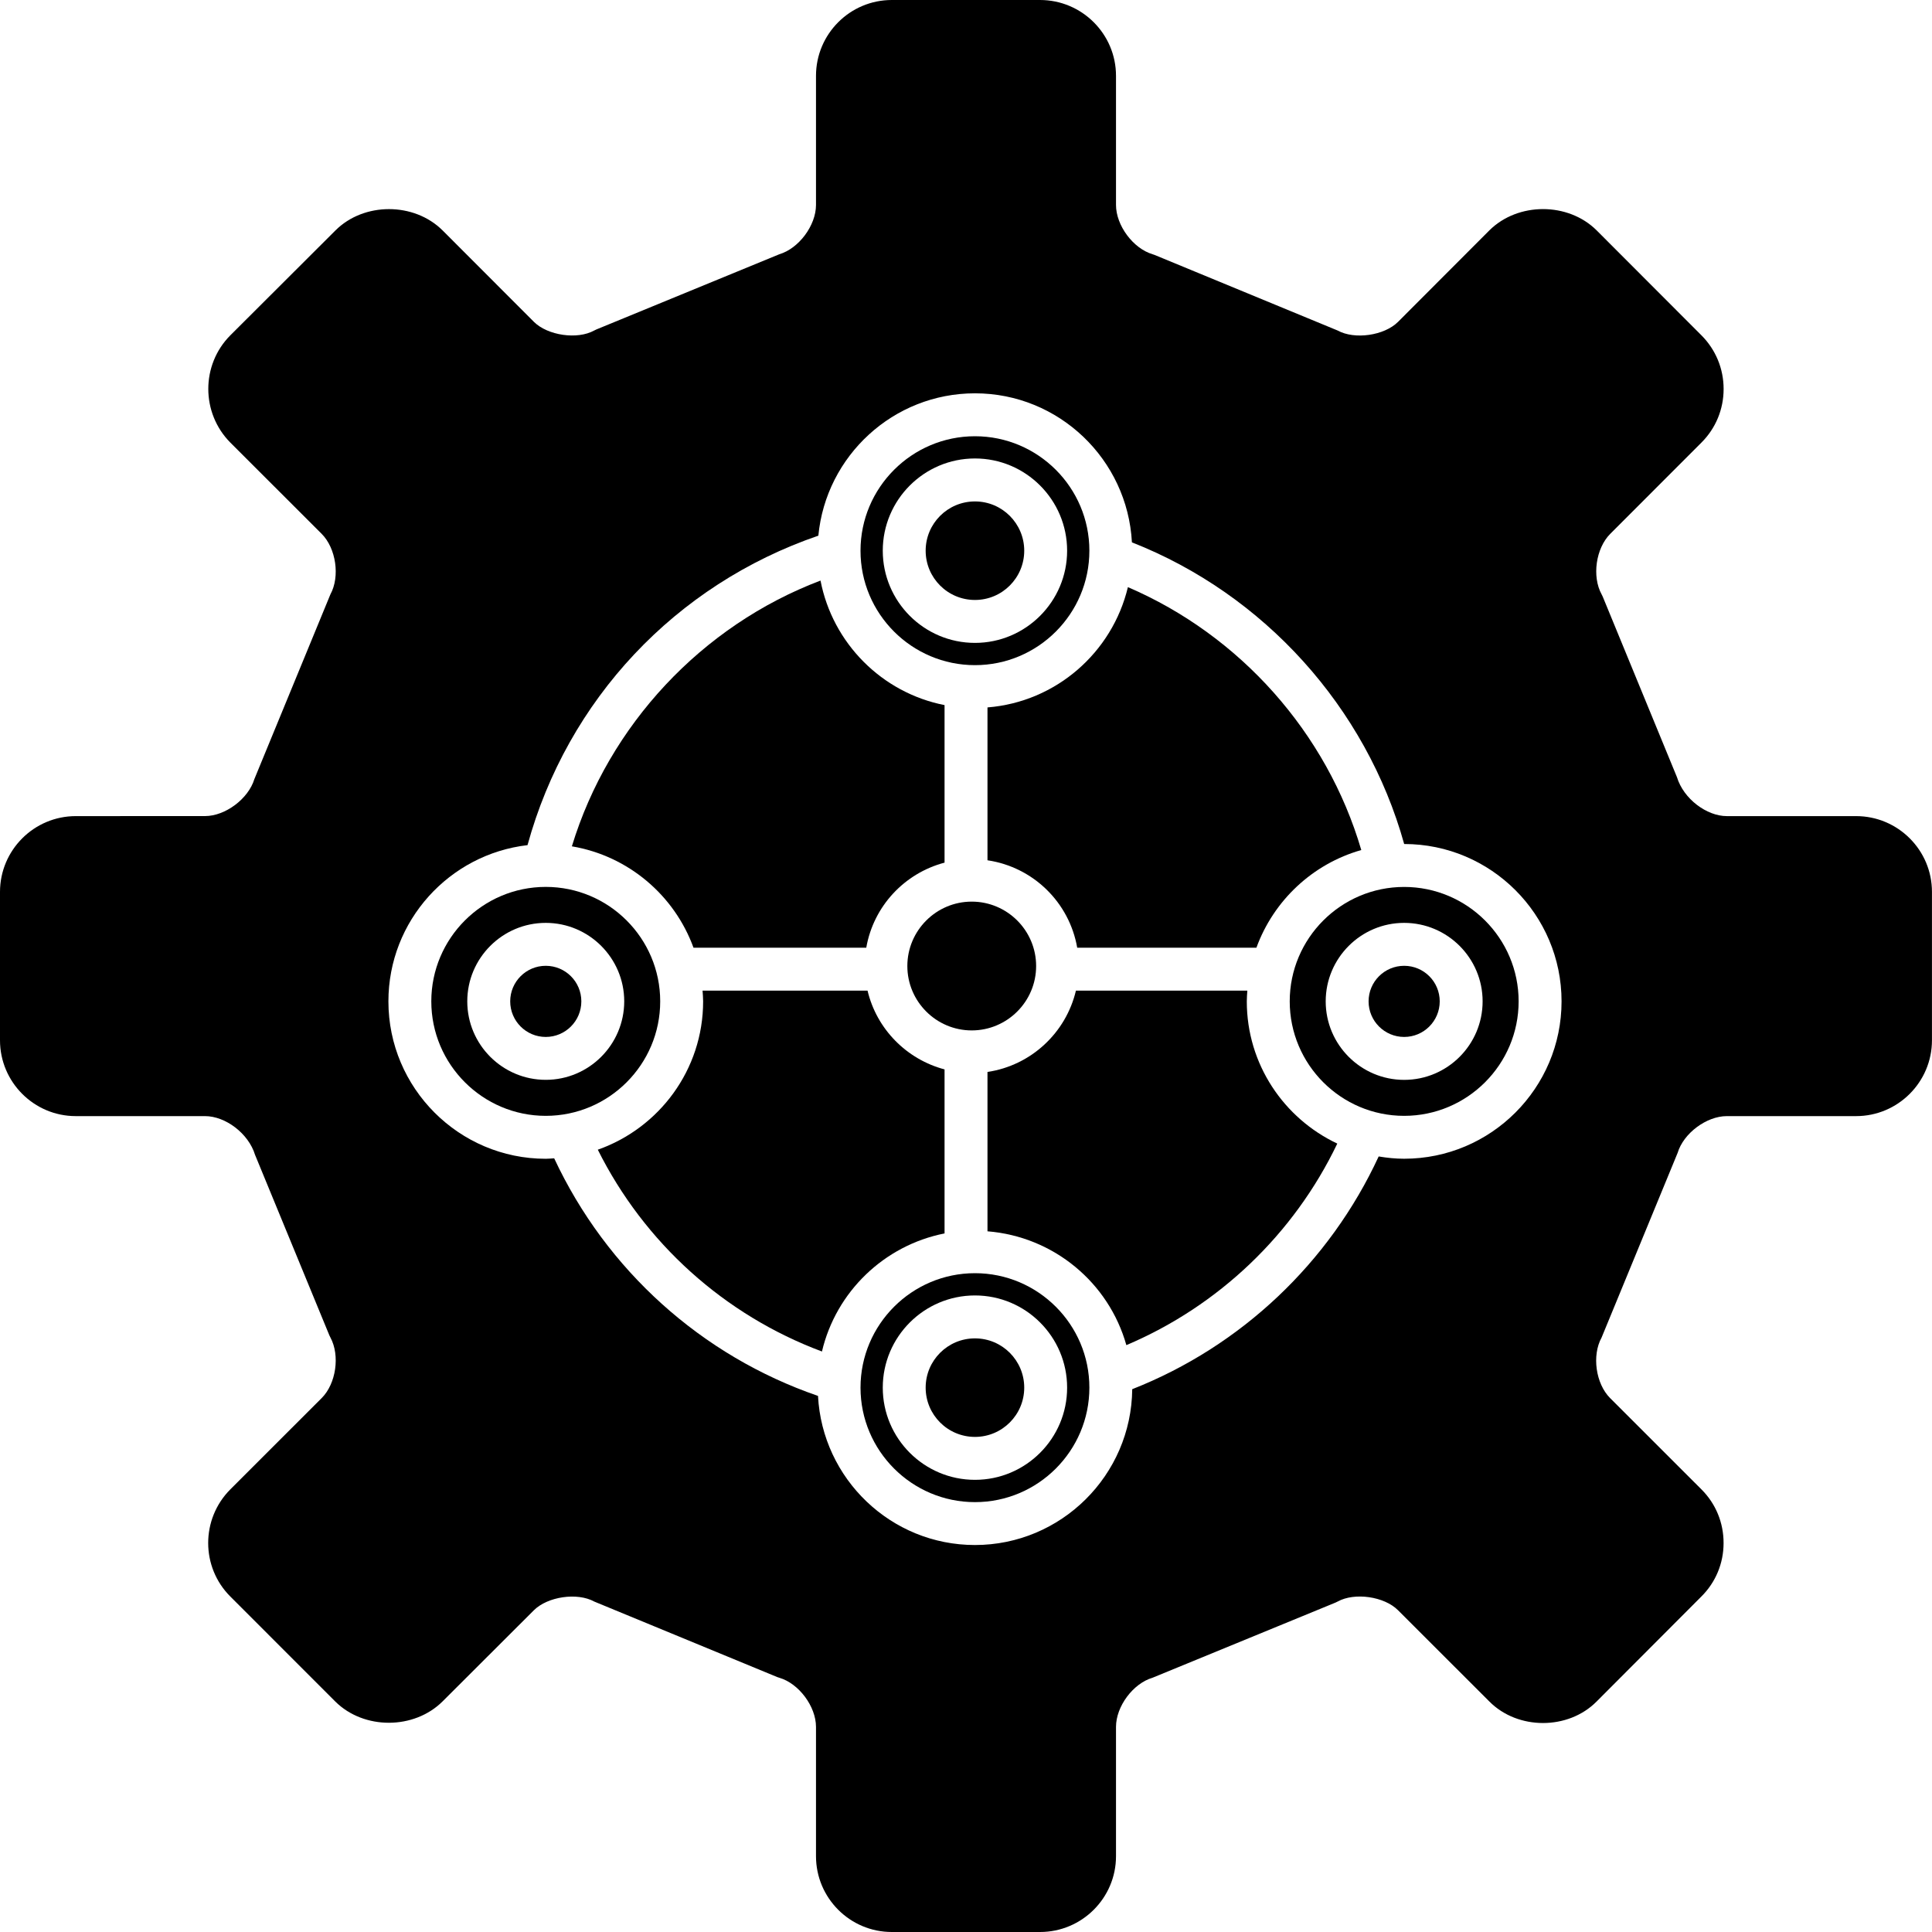
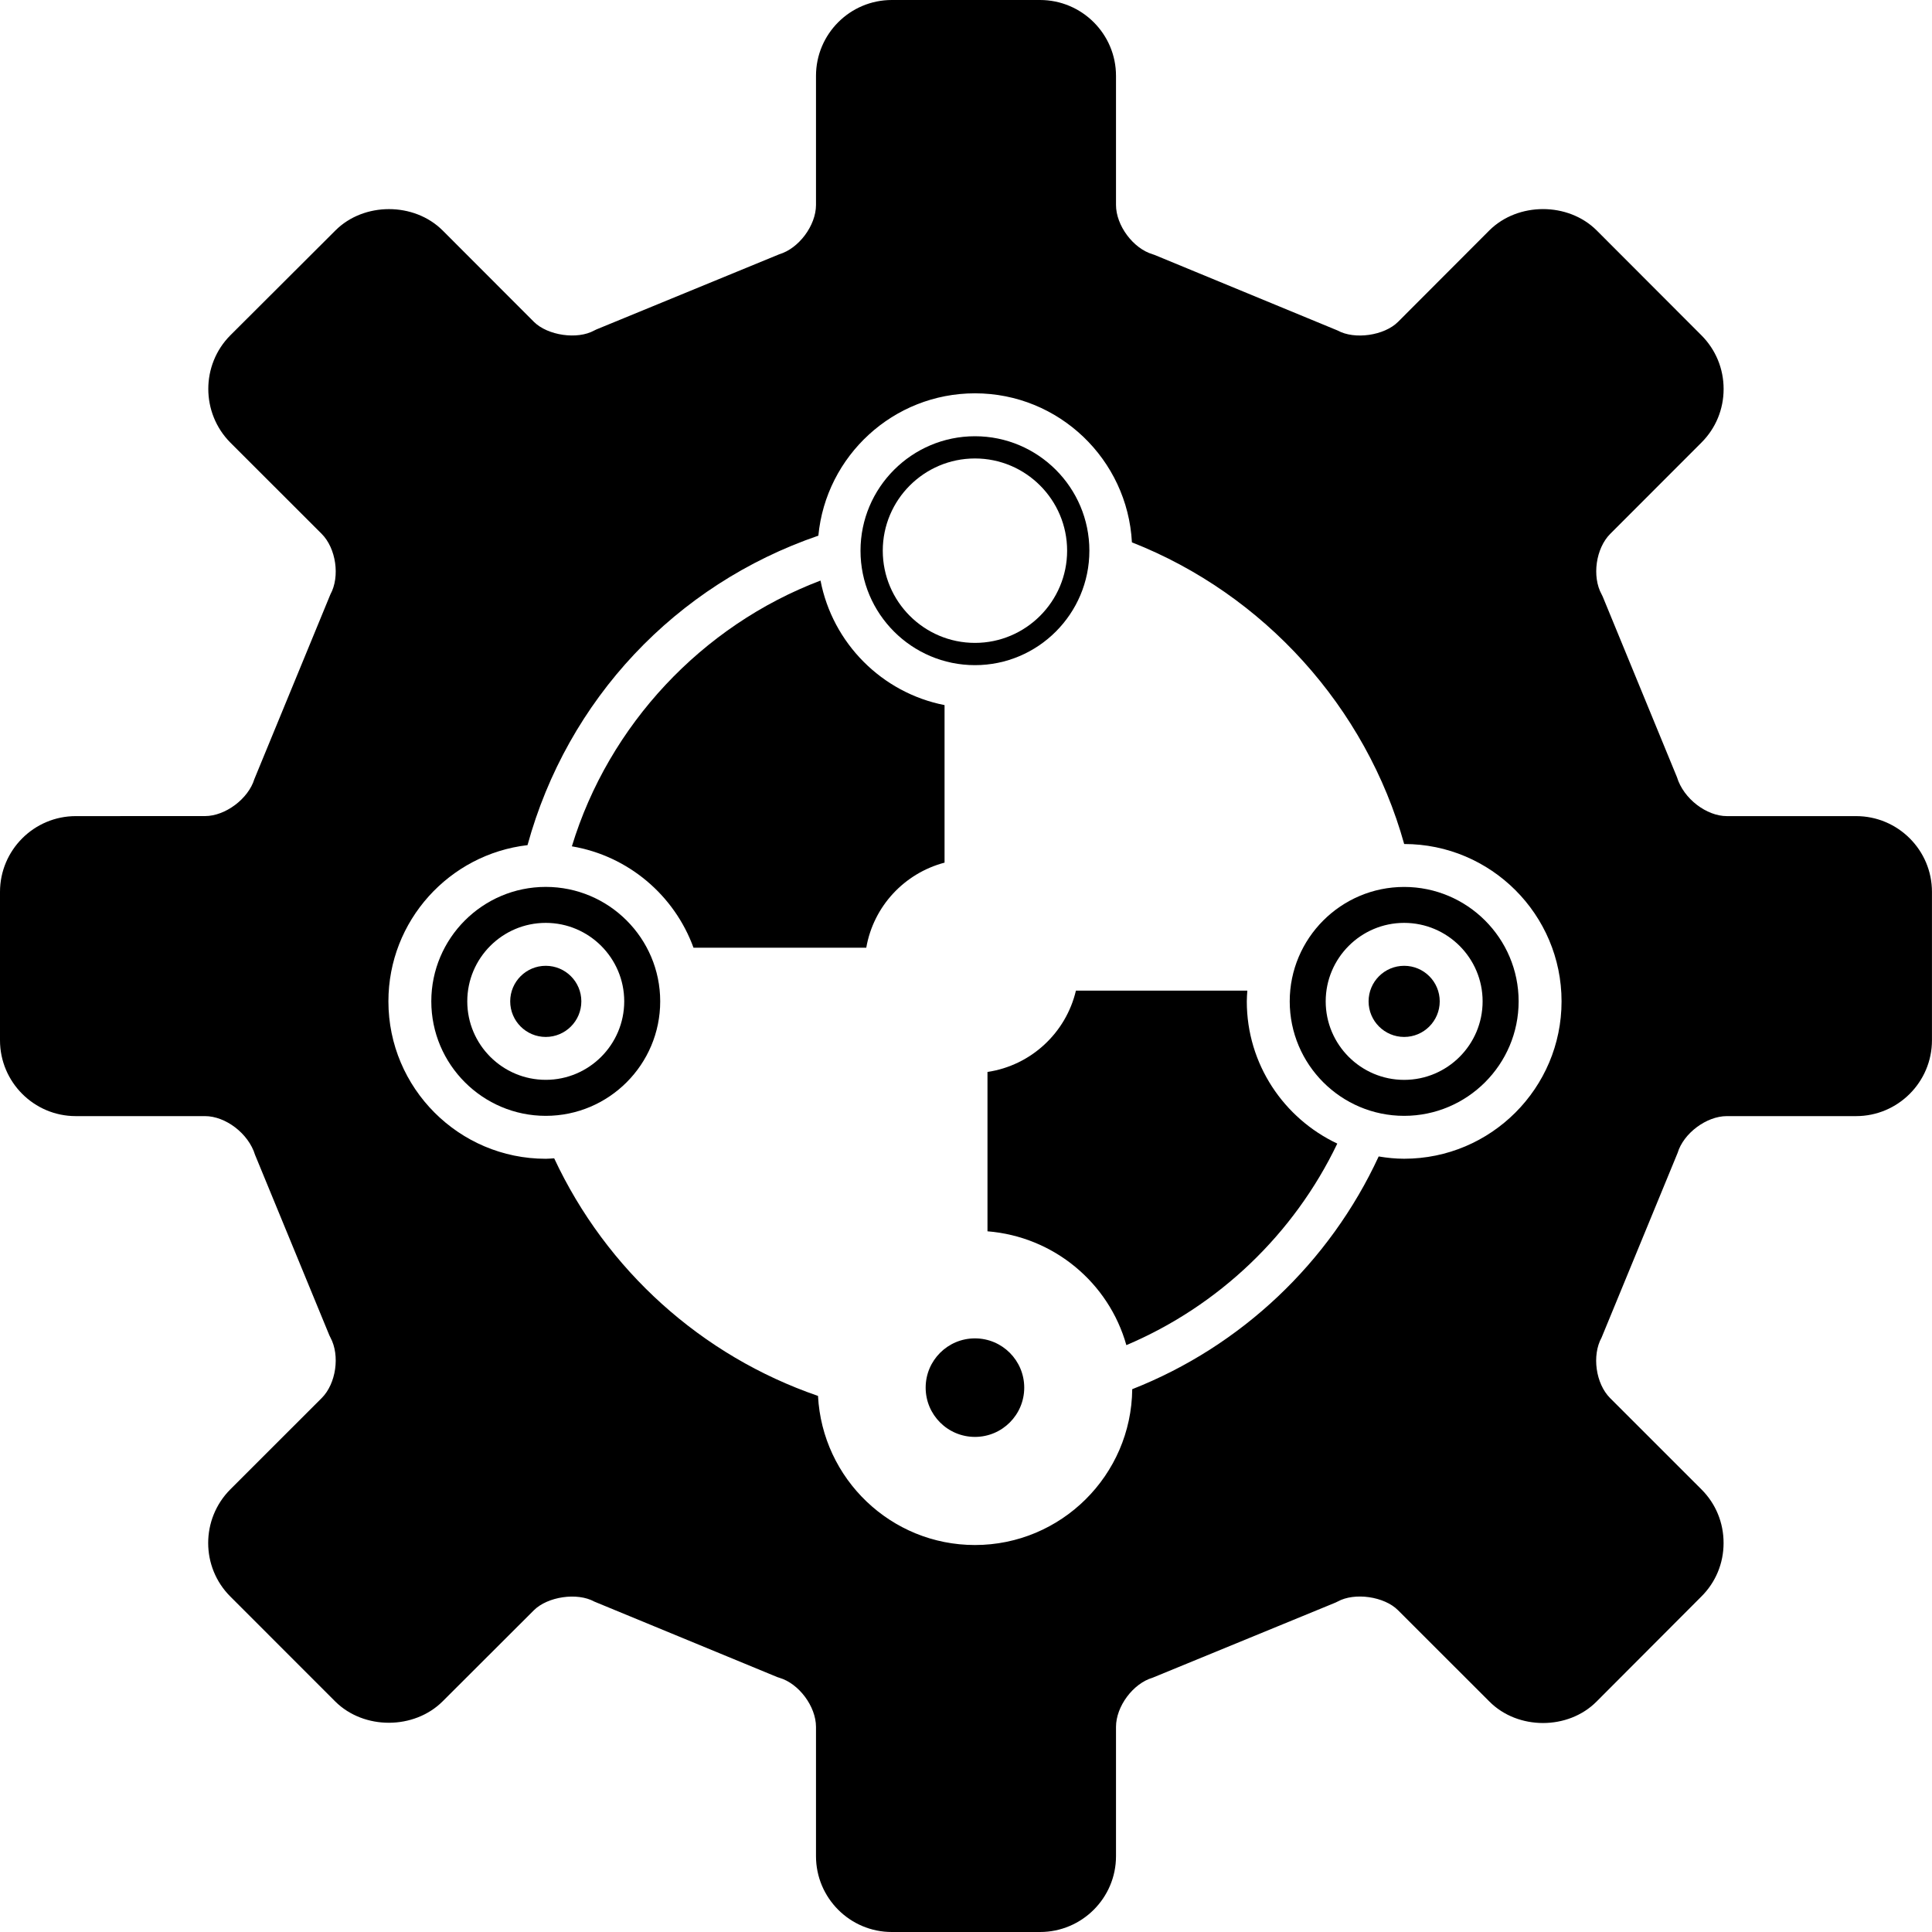
<svg xmlns="http://www.w3.org/2000/svg" width="50" height="50" viewBox="0 0 50 50" fill="none">
  <path d="M17.086 25.915C17.086 24.282 15.757 22.953 14.124 22.953C12.491 22.953 11.162 24.282 11.162 25.915C11.162 27.548 12.492 28.878 14.124 28.878C15.757 28.878 17.086 27.549 17.086 25.915ZM14.124 27.946C13.004 27.946 12.093 27.035 12.093 25.915C12.093 24.795 13.004 23.884 14.124 23.884C15.243 23.884 16.155 24.795 16.155 25.915C16.154 27.035 15.243 27.946 14.124 27.946Z" fill="black" />
  <path d="M26.507 35.912C26.507 36.616 25.936 37.187 25.232 37.187C24.527 37.187 23.956 36.616 23.956 35.912C23.956 35.208 24.527 34.637 25.232 34.637C25.936 34.637 26.507 35.208 26.507 35.912Z" fill="black" />
-   <path d="M24.445 31.921V27.676C23.461 27.415 22.688 26.632 22.452 25.637H18.182C18.188 25.729 18.197 25.821 18.197 25.914C18.197 27.688 17.056 29.196 15.471 29.754C16.677 32.169 18.747 34.033 21.272 34.977C21.635 33.433 22.881 32.23 24.445 31.921Z" fill="black" />
  <path d="M17.948 24.527H22.419C22.605 23.454 23.406 22.599 24.445 22.325V18.248C22.825 17.93 21.548 16.648 21.235 15.025C18.166 16.188 15.754 18.767 14.8 21.903C16.258 22.149 17.454 23.169 17.948 24.527V24.527Z" fill="black" />
  <path d="M25.232 17.214C26.865 17.214 28.193 15.885 28.193 14.252C28.193 12.618 26.864 11.29 25.232 11.29C23.599 11.29 22.27 12.619 22.27 14.252C22.269 15.885 23.598 17.214 25.232 17.214ZM25.232 11.865C26.547 11.865 27.617 12.936 27.617 14.252C27.617 15.567 26.546 16.638 25.232 16.638C23.916 16.638 22.846 15.567 22.846 14.252C22.846 12.936 23.916 11.865 25.232 11.865Z" fill="black" />
  <path d="M15.045 25.915C15.045 26.423 14.633 26.836 14.124 26.836C13.616 26.836 13.204 26.423 13.204 25.915C13.204 25.407 13.616 24.995 14.124 24.995C14.633 24.995 15.045 25.407 15.045 25.915Z" fill="black" />
-   <path d="M23.482 25.001C23.482 25.919 24.23 26.667 25.148 26.667C26.067 26.667 26.815 25.919 26.815 25.001C26.815 24.082 26.067 23.334 25.148 23.334C24.23 23.334 23.482 24.082 23.482 25.001Z" fill="black" />
-   <path d="M25.556 18.308V22.264C26.738 22.439 27.674 23.353 27.878 24.526H32.516C32.961 23.305 33.971 22.356 35.23 21.999C34.339 18.96 32.092 16.442 29.19 15.195C28.786 16.885 27.331 18.167 25.556 18.308Z" fill="black" />
-   <path d="M25.232 32.95C23.599 32.95 22.27 34.279 22.27 35.912C22.27 37.545 23.599 38.875 25.232 38.875C26.865 38.875 28.193 37.545 28.193 35.912C28.194 34.279 26.864 32.95 25.232 32.95ZM25.232 38.298C23.916 38.298 22.846 37.228 22.846 35.912C22.846 34.596 23.917 33.526 25.232 33.526C26.547 33.526 27.617 34.596 27.617 35.912C27.617 37.228 26.547 38.298 25.232 38.298Z" fill="black" />
  <path d="M36.339 22.954C34.706 22.954 33.378 24.283 33.378 25.915C33.378 27.549 34.706 28.878 36.339 28.878C37.972 28.878 39.302 27.549 39.302 25.915C39.302 24.282 37.972 22.954 36.339 22.954ZM36.339 27.947C35.22 27.947 34.309 27.035 34.309 25.915C34.309 24.796 35.22 23.884 36.339 23.884C37.46 23.884 38.37 24.796 38.37 25.915C38.37 27.036 37.459 27.947 36.339 27.947Z" fill="black" />
-   <path d="M26.507 14.252C26.507 14.956 25.936 15.527 25.232 15.527C24.527 15.527 23.956 14.956 23.956 14.252C23.956 13.548 24.527 12.977 25.232 12.977C25.936 12.977 26.507 13.548 26.507 14.252Z" fill="black" />
  <path d="M32.267 25.915C32.267 25.821 32.275 25.729 32.281 25.637H27.845C27.586 26.732 26.682 27.574 25.556 27.742V31.866C27.275 32.004 28.697 33.2 29.15 34.812C31.538 33.8 33.487 31.939 34.609 29.596C33.227 28.944 32.267 27.542 32.267 25.915Z" fill="black" />
  <path d="M48.036 21.121H44.691C44.167 21.121 43.571 20.674 43.4 20.114L41.477 15.437L41.449 15.38C41.196 14.92 41.3 14.189 41.673 13.816L44.032 11.455C44.403 11.085 44.607 10.592 44.607 10.067C44.607 9.542 44.403 9.049 44.033 8.678L41.318 5.959C40.581 5.229 39.286 5.228 38.546 5.961L36.181 8.33C35.826 8.685 35.057 8.796 34.619 8.554L29.884 6.599L29.829 6.58C29.325 6.43 28.882 5.835 28.882 5.304L28.882 1.962C28.882 0.88 28 0 26.916 0H23.079C21.998 0 21.118 0.88 21.118 1.962V5.304C21.118 5.834 20.674 6.43 20.169 6.58L15.437 8.525L15.379 8.553C14.941 8.796 14.173 8.683 13.817 8.329L11.454 5.963C10.715 5.228 9.417 5.229 8.682 5.963L5.959 8.68C5.201 9.444 5.201 10.688 5.961 11.454L8.324 13.815C8.697 14.188 8.804 14.92 8.551 15.382L6.583 20.163C6.428 20.673 5.831 21.12 5.306 21.12L1.961 21.121C0.88 21.121 0 22.001 0 23.083V26.922C0 28.004 0.879 28.885 1.961 28.885H5.306C5.833 28.885 6.43 29.33 6.601 29.888L8.525 34.561L8.551 34.614C8.803 35.079 8.698 35.811 8.325 36.182L5.96 38.546C5.197 39.312 5.197 40.555 5.96 41.317L8.681 44.039C9.42 44.769 10.715 44.767 11.454 44.032L13.815 41.675C14.173 41.318 14.94 41.206 15.381 41.449L20.114 43.402L20.171 43.421C20.675 43.569 21.118 44.163 21.118 44.693V48.039C21.118 49.12 21.998 50 23.079 50H26.916C28 50 28.882 49.12 28.882 48.039V44.692C28.882 44.161 29.324 43.568 29.827 43.42L34.562 41.475L34.618 41.448C35.057 41.205 35.827 41.316 36.181 41.673L38.545 44.035C39.281 44.777 40.584 44.777 41.319 44.036L44.03 41.319C44.401 40.951 44.606 40.459 44.606 39.934C44.607 39.407 44.403 38.913 44.032 38.544L41.669 36.182C41.297 35.809 41.194 35.078 41.449 34.616L43.417 29.836C43.569 29.329 44.164 28.885 44.69 28.885H48.035C49.118 28.885 49.999 28.004 49.999 26.922V23.083C50 22.001 49.119 21.121 48.036 21.121ZM36.339 29.988C36.114 29.988 35.896 29.965 35.68 29.929C34.41 32.676 32.116 34.846 29.302 35.952C29.28 38.179 27.463 39.985 25.231 39.985C23.058 39.985 21.282 38.272 21.17 36.126C18.155 35.089 15.694 32.87 14.342 29.977C14.27 29.981 14.198 29.989 14.124 29.989C11.879 29.989 10.052 28.161 10.052 25.915C10.052 23.829 11.628 22.107 13.652 21.872C14.685 18.108 17.481 15.131 21.179 13.863C21.376 11.799 23.118 10.179 25.232 10.179C27.405 10.179 29.18 11.891 29.294 14.036C32.71 15.378 35.354 18.302 36.34 21.843C38.586 21.843 40.413 23.67 40.413 25.915C40.413 28.161 38.585 29.988 36.339 29.988L36.339 29.988Z" fill="black" />
  <path d="M37.26 25.915C37.26 26.423 36.848 26.836 36.34 26.836C35.831 26.836 35.419 26.423 35.419 25.915C35.419 25.407 35.831 24.995 36.34 24.995C36.848 24.995 37.26 25.407 37.26 25.915Z" fill="black" />
</svg>